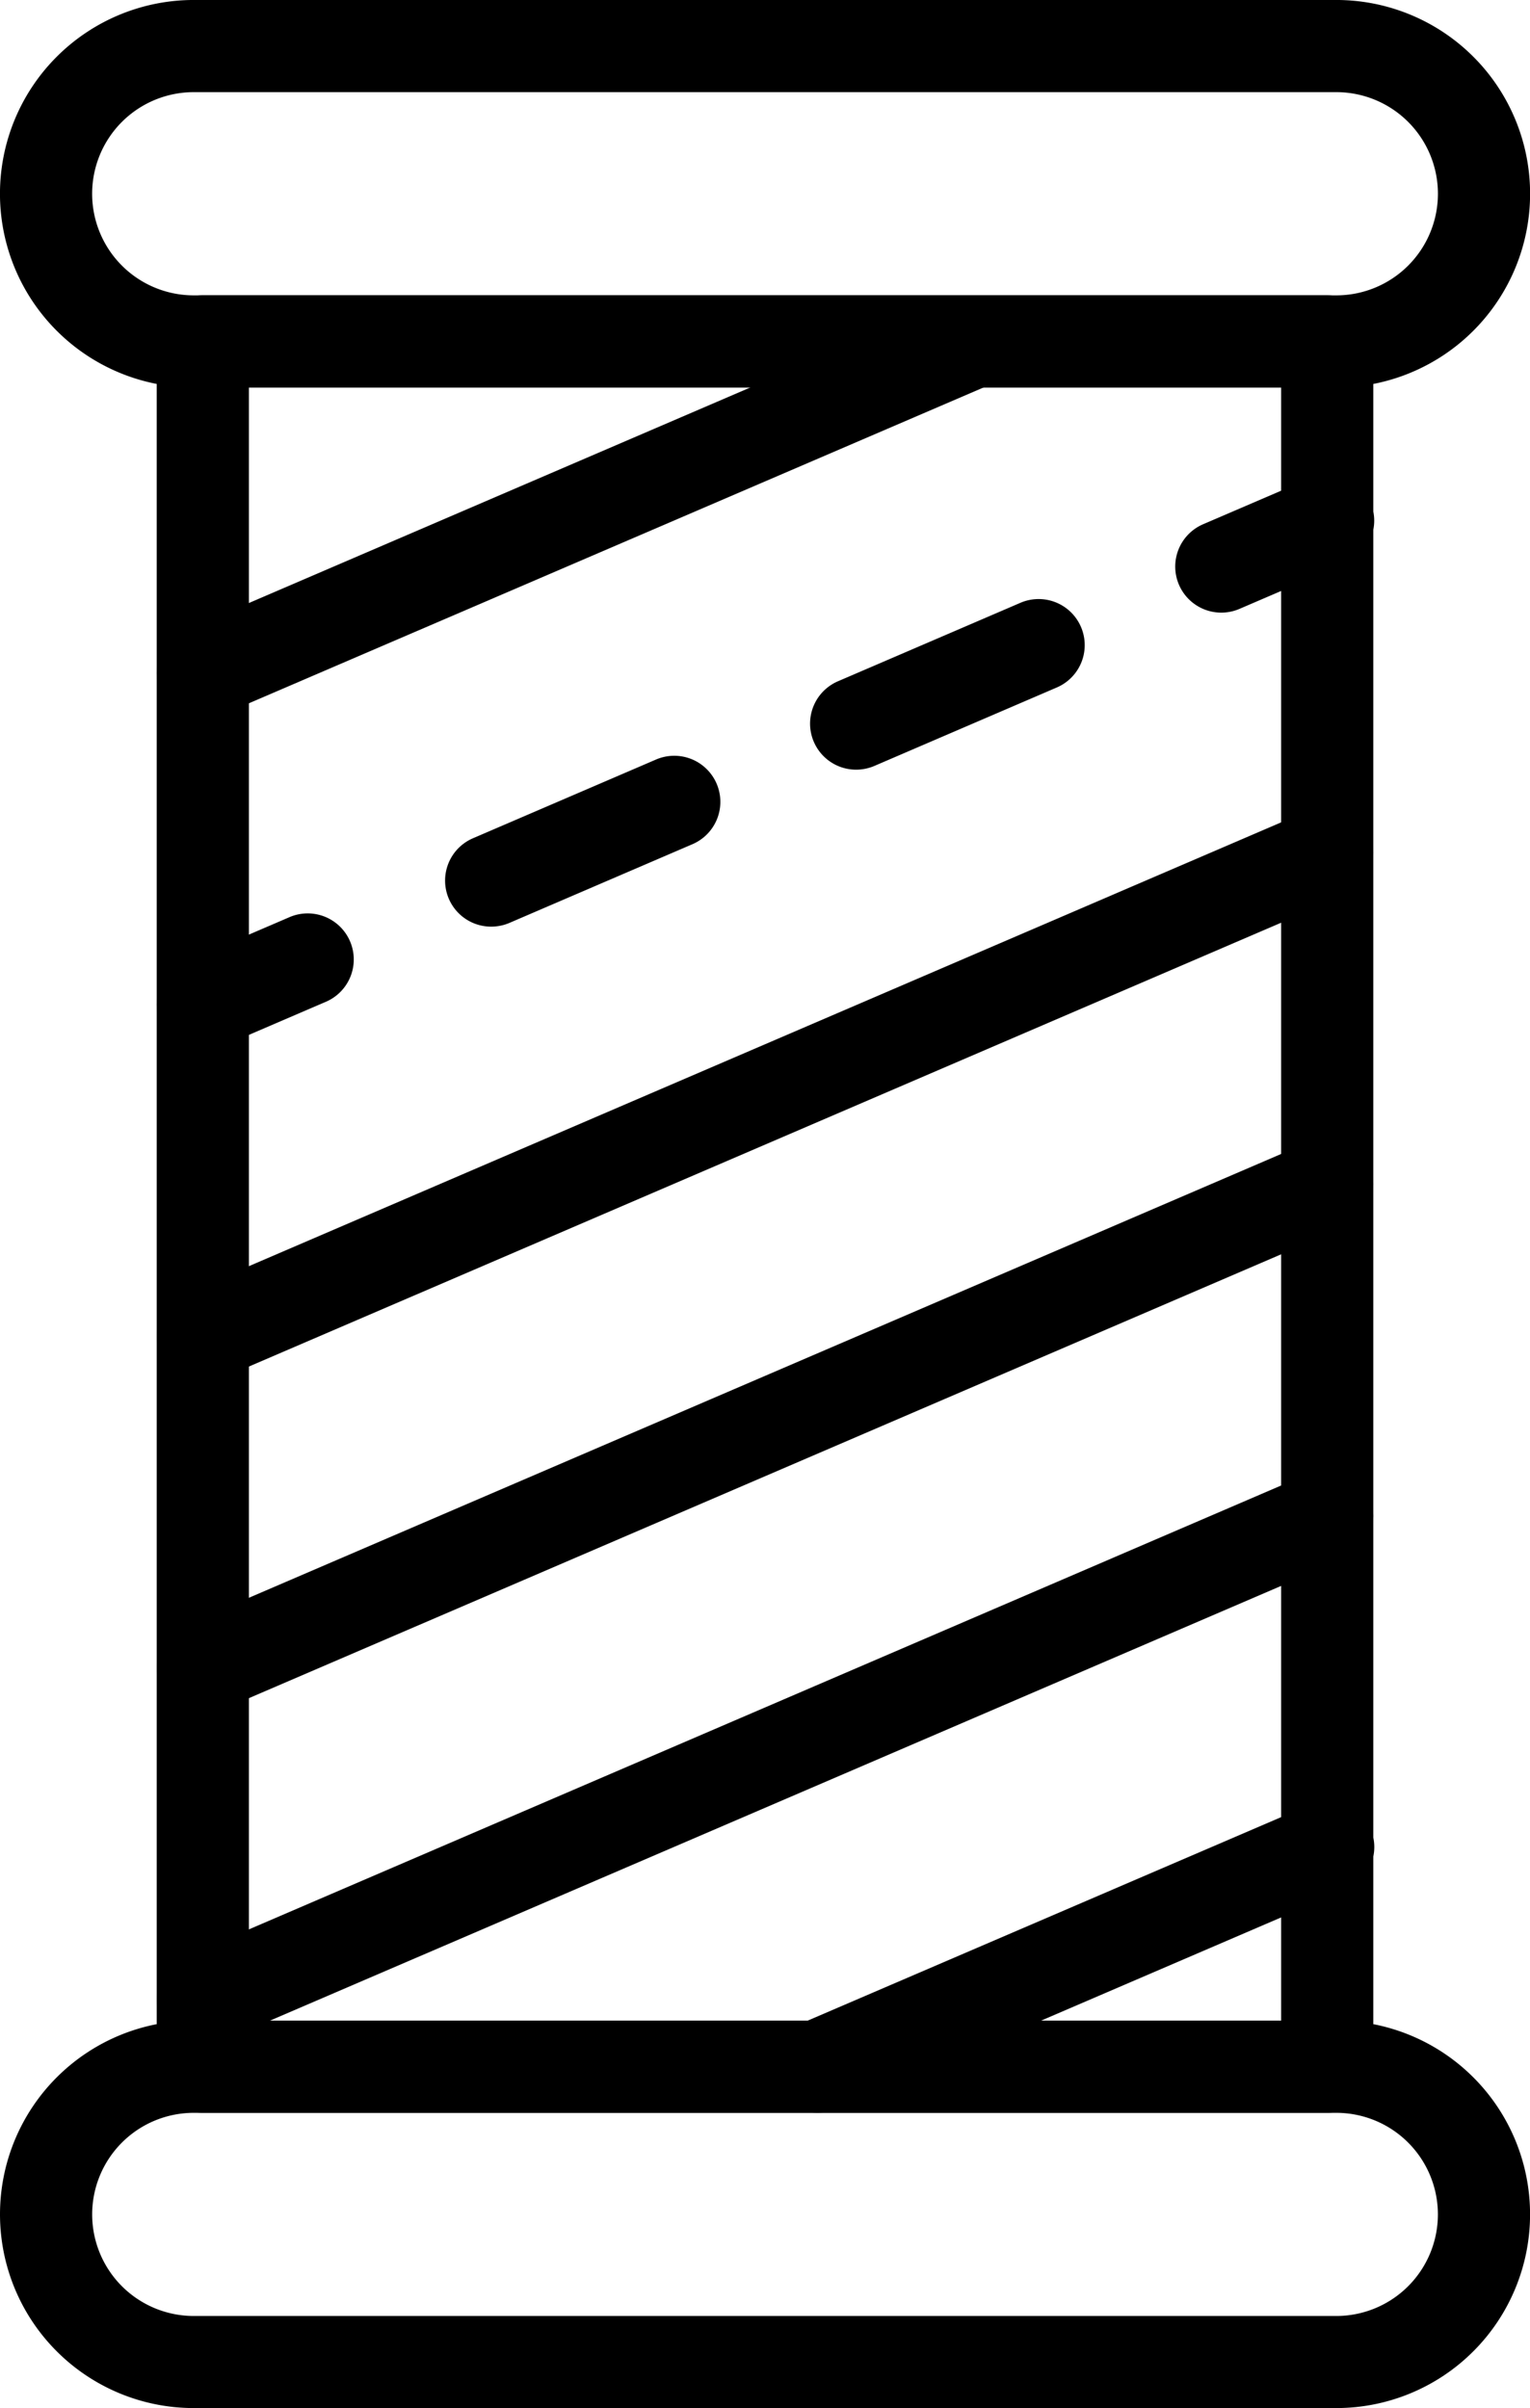
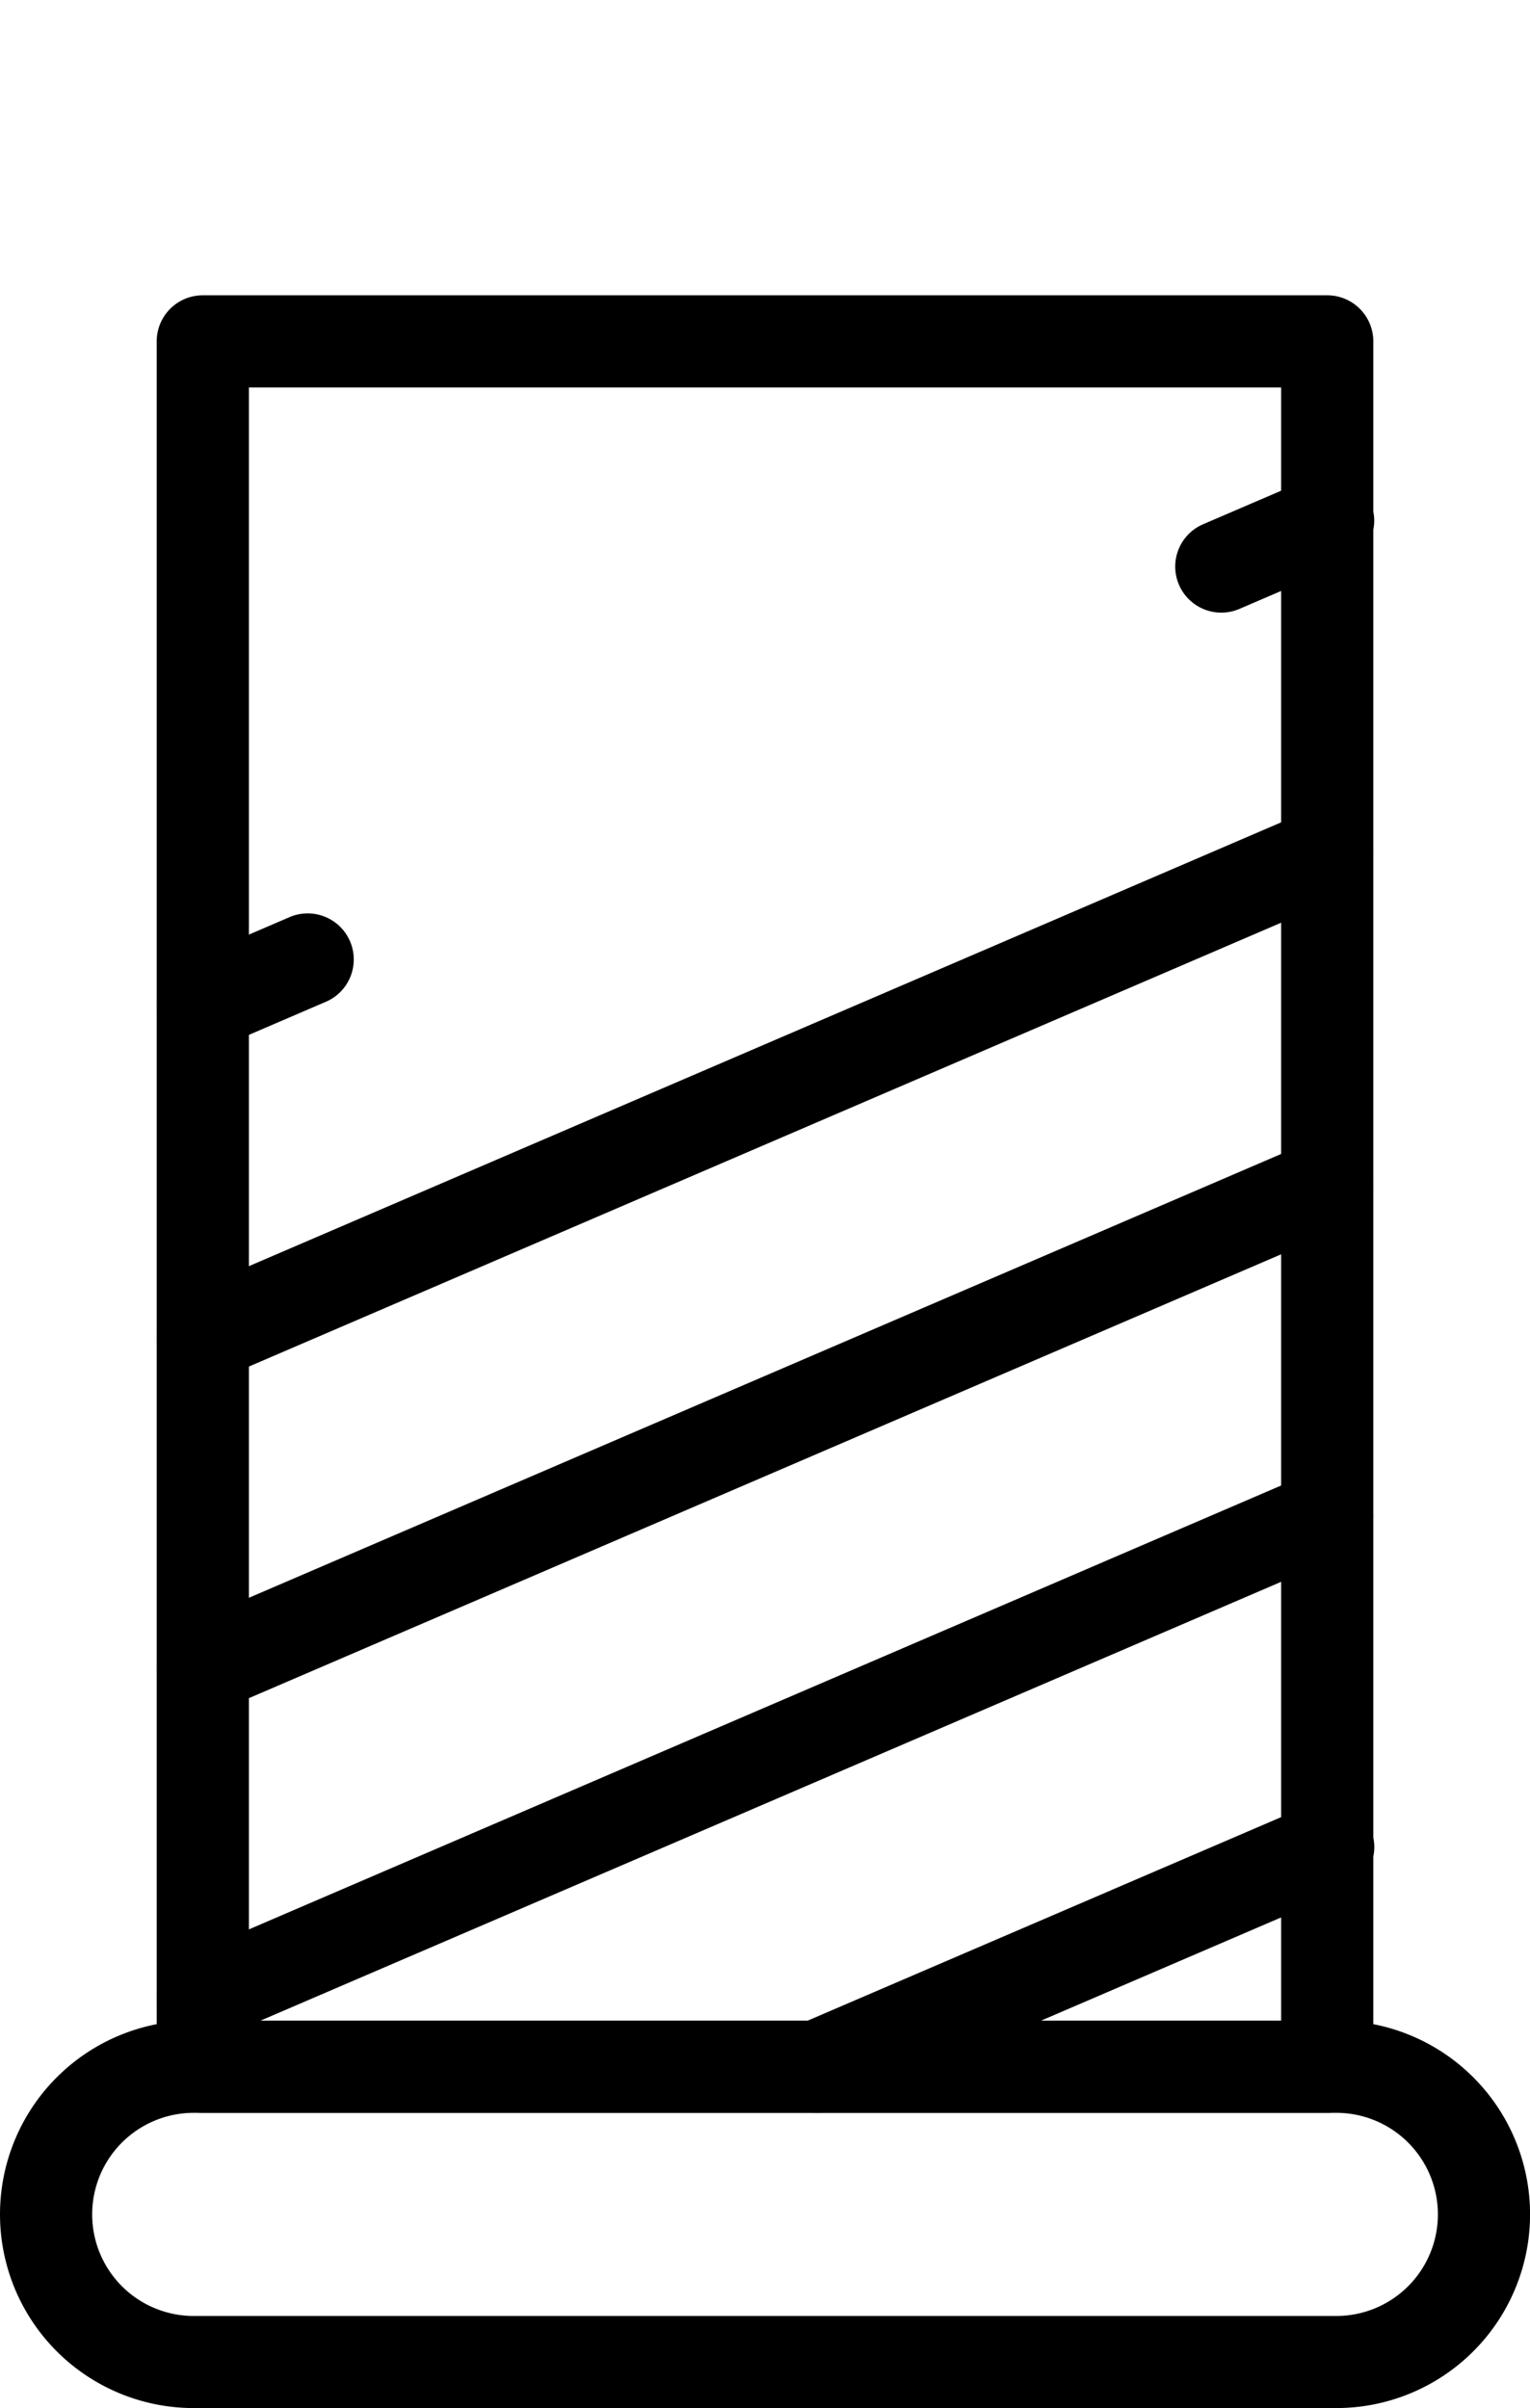
<svg xmlns="http://www.w3.org/2000/svg" width="75.452" height="118.766" viewBox="0 0 75.452 118.766">
  <defs>
    <clipPath id="clip-path">
      <rect id="Rechteck_3" data-name="Rechteck 3" width="75.452" height="118.766" fill="none" />
    </clipPath>
  </defs>
  <g id="icon-03" transform="translate(0 0)">
    <g id="Gruppe_4" data-name="Gruppe 4" transform="translate(0 0)" clip-path="url(#clip-path)">
-       <path id="Pfad_20" data-name="Pfad 20" d="M65.9,19.113H9.555A9.556,9.556,0,0,1,9.555,0H65.9a9.556,9.556,0,0,1,0,19.113M9.555,4.546a5.011,5.011,0,1,0,0,10.022H65.9a5.011,5.011,0,0,0,0-10.022Z" transform="translate(0 -0.001)" />
      <path id="Pfad_21" data-name="Pfad 21" d="M65.9,54.561H9.555a9.555,9.555,0,0,1,0-19.11H65.9a9.555,9.555,0,0,1,0,19.11M9.555,40a5.009,5.009,0,1,0,0,10.019H65.9A5.009,5.009,0,1,0,65.9,40Z" transform="translate(0 64.204)" />
      <path id="Pfad_22" data-name="Pfad 22" d="M60.475,94.818H5.023a2.271,2.271,0,0,1-2.274-2.271V7.455A2.273,2.273,0,0,1,5.023,5.181H60.475a2.273,2.273,0,0,1,2.271,2.274V92.547a2.27,2.27,0,0,1-2.271,2.271M7.295,90.273H58.2V9.727H7.295Z" transform="translate(4.979 9.383)" />
-       <path id="Pfad_23" data-name="Pfad 23" d="M5.023,26.078a2.272,2.272,0,0,1-.9-4.36L42.16,5.366A2.272,2.272,0,0,1,43.953,9.54L5.919,25.892a2.259,2.259,0,0,1-.9.186" transform="translate(4.979 9.386)" />
      <path id="Pfad_24" data-name="Pfad 24" d="M22.892,15.12a2.272,2.272,0,0,1-.9-4.36l5.22-2.243a2.272,2.272,0,1,1,1.793,4.174l-5.22,2.243a2.259,2.259,0,0,1-.9.186" transform="translate(37.341 15.095)" />
-       <path id="Pfad_25" data-name="Pfad 25" d="M10.085,26.666a2.272,2.272,0,0,1-.9-4.36l9-3.871a2.273,2.273,0,1,1,1.793,4.177l-9,3.871a2.3,2.3,0,0,1-.894.183m18-7.742a2.272,2.272,0,0,1-.9-4.36l9-3.871a2.272,2.272,0,0,1,1.791,4.177l-9,3.871a2.3,2.3,0,0,1-.9.183" transform="translate(14.141 19.036)" />
      <path id="Pfad_26" data-name="Pfad 26" d="M5.023,22.806a2.272,2.272,0,0,1-.9-4.36L9.346,16.2a2.272,2.272,0,0,1,1.793,4.174l-5.22,2.246a2.3,2.3,0,0,1-.9.183" transform="translate(4.979 29.013)" />
      <path id="Pfad_27" data-name="Pfad 27" d="M5.023,42.539a2.273,2.273,0,0,1-.9-4.36L59.575,14.336a2.272,2.272,0,1,1,1.8,4.174L5.922,42.357a2.329,2.329,0,0,1-.9.183" transform="translate(4.979 25.632)" />
      <path id="Pfad_28" data-name="Pfad 28" d="M5.023,48.357a2.273,2.273,0,0,1-.9-4.36L59.575,20.154a2.272,2.272,0,1,1,1.8,4.174L5.922,48.175a2.329,2.329,0,0,1-.9.183" transform="translate(4.979 36.169)" />
-       <path id="Pfad_29" data-name="Pfad 29" d="M5.023,54.177a2.273,2.273,0,0,1-.9-4.36L59.575,25.97a2.274,2.274,0,1,1,1.8,4.177L5.922,53.991a2.282,2.282,0,0,1-.9.186" transform="translate(4.979 46.704)" />
+       <path id="Pfad_29" data-name="Pfad 29" d="M5.023,54.177a2.273,2.273,0,0,1-.9-4.36L59.575,25.97a2.274,2.274,0,1,1,1.8,4.177a2.282,2.282,0,0,1-.9.186" transform="translate(4.979 46.704)" />
      <path id="Pfad_30" data-name="Pfad 30" d="M15.8,46.961a2.272,2.272,0,0,1-.9-4.36L40.052,31.79a2.272,2.272,0,1,1,1.793,4.174L16.7,46.776a2.239,2.239,0,0,1-.9.186" transform="translate(24.505 57.239)" />
    </g>
  </g>
</svg>